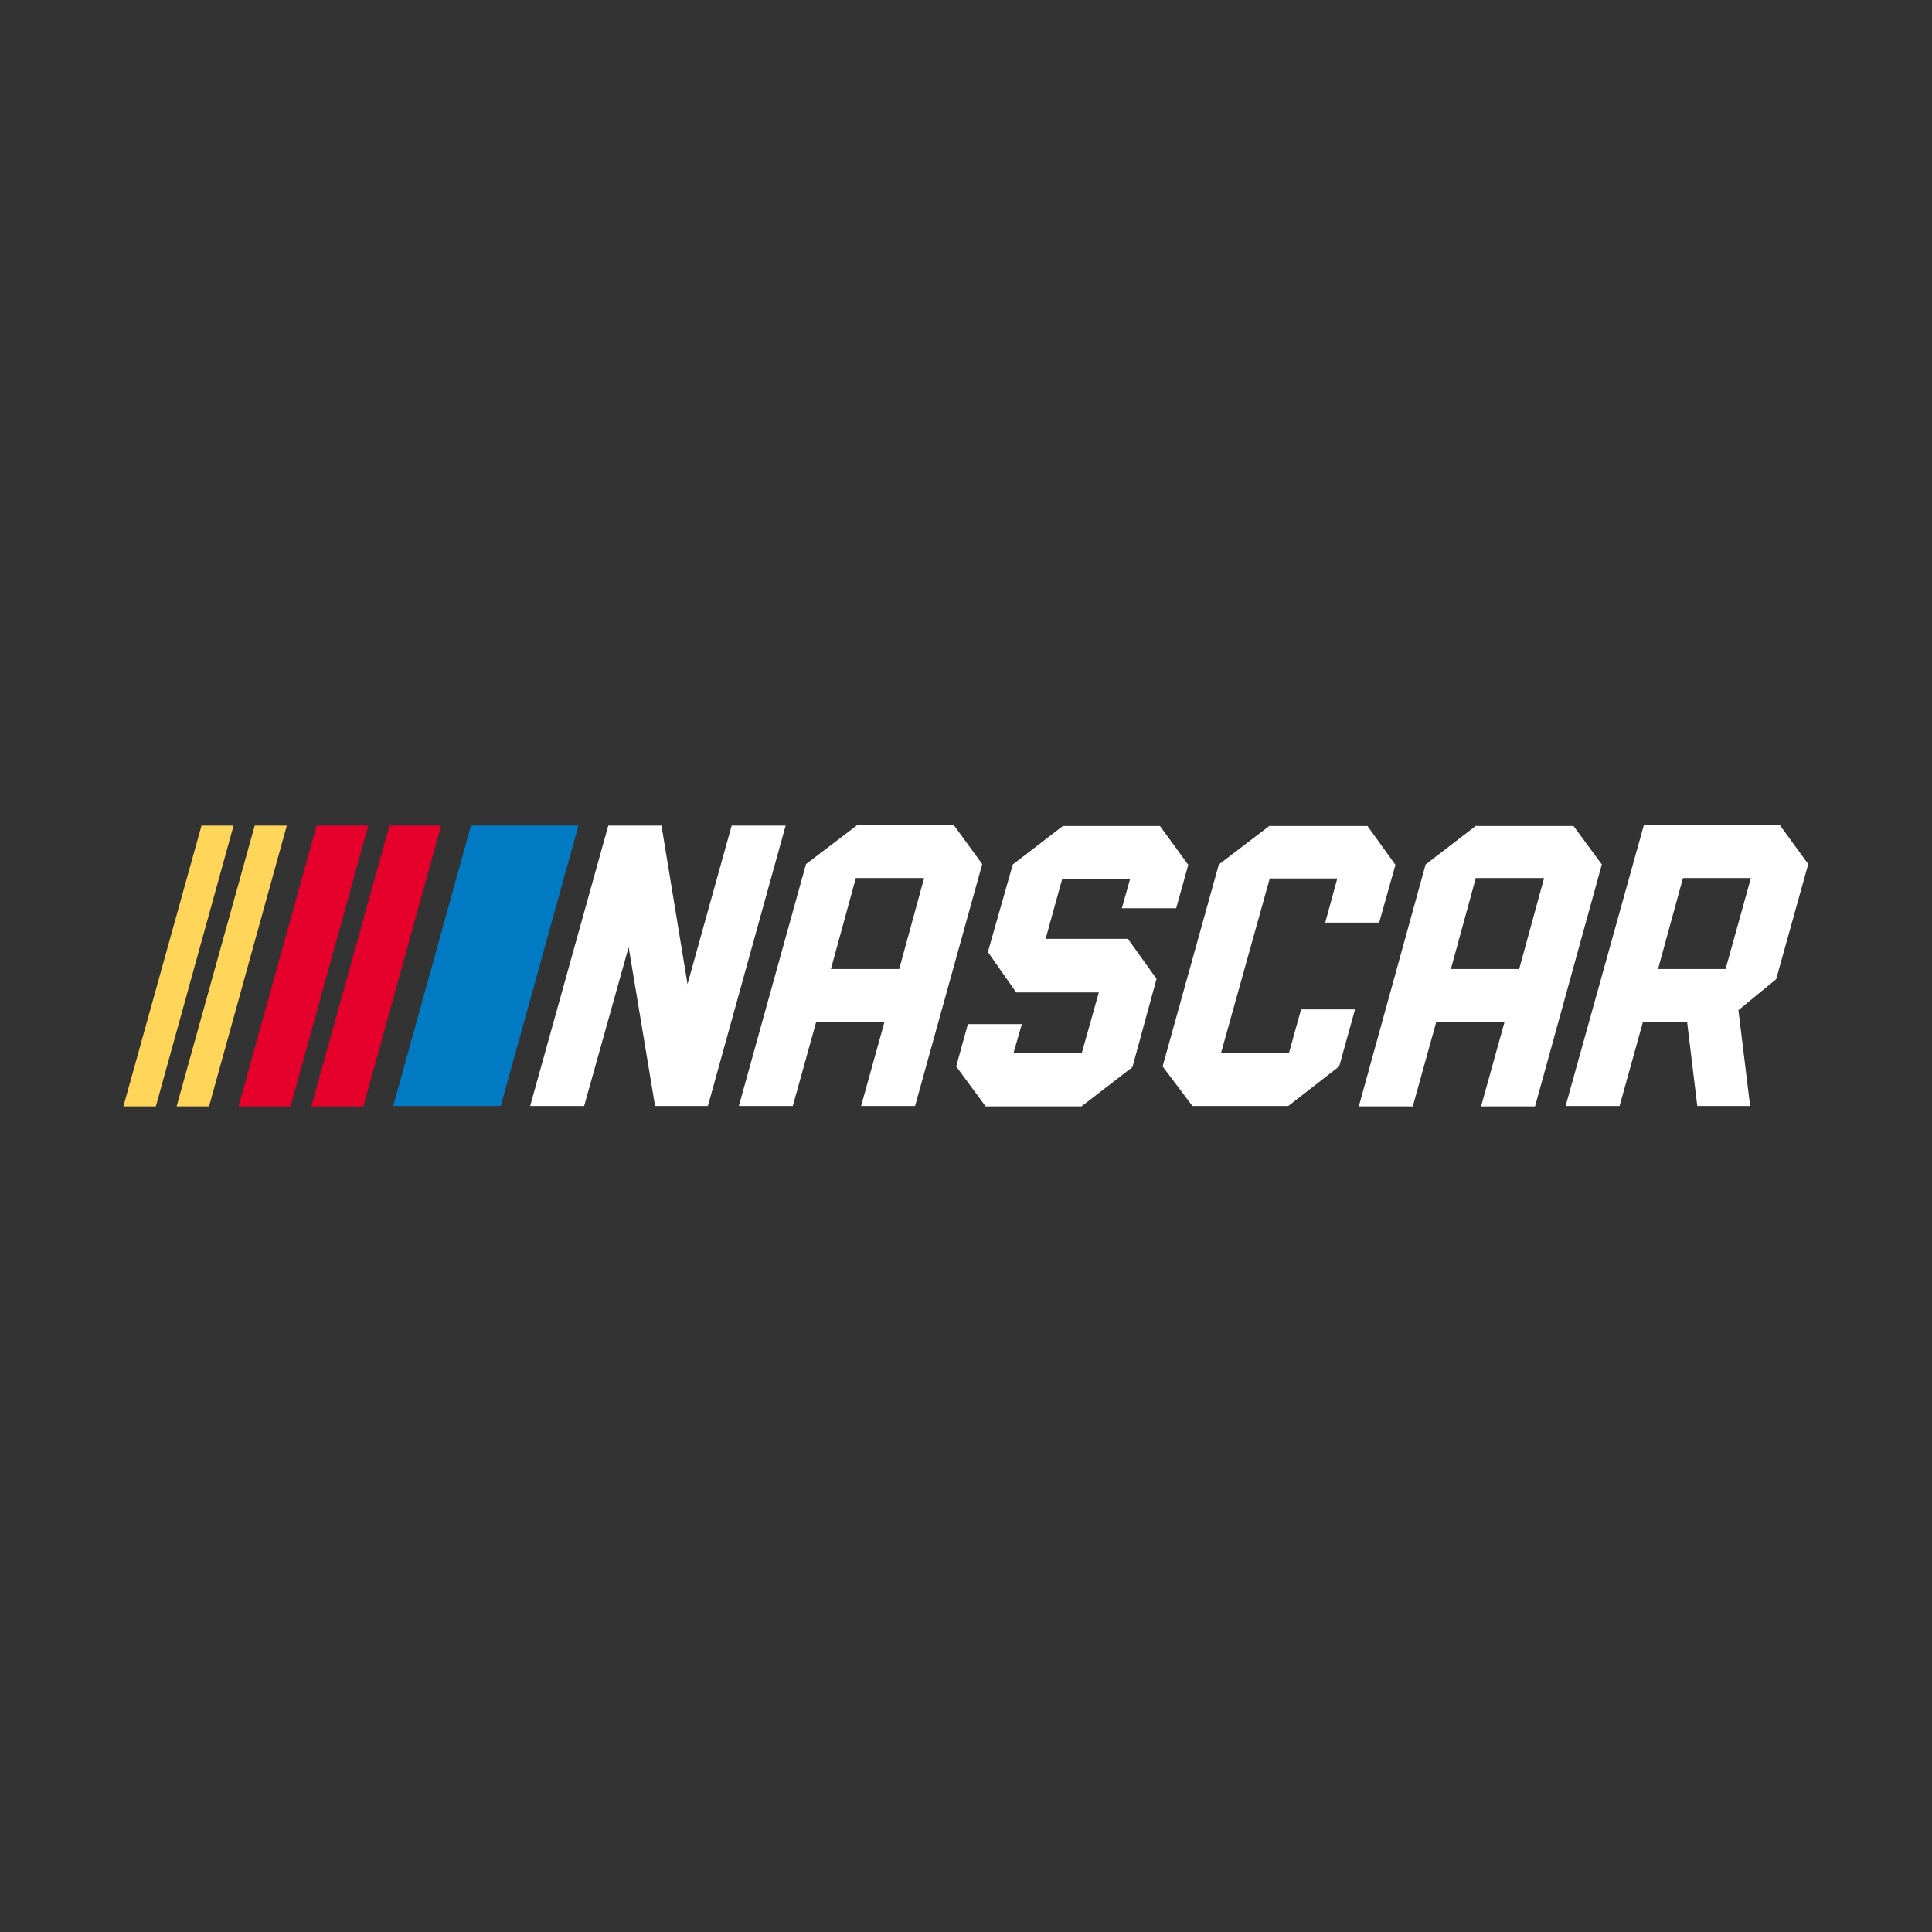
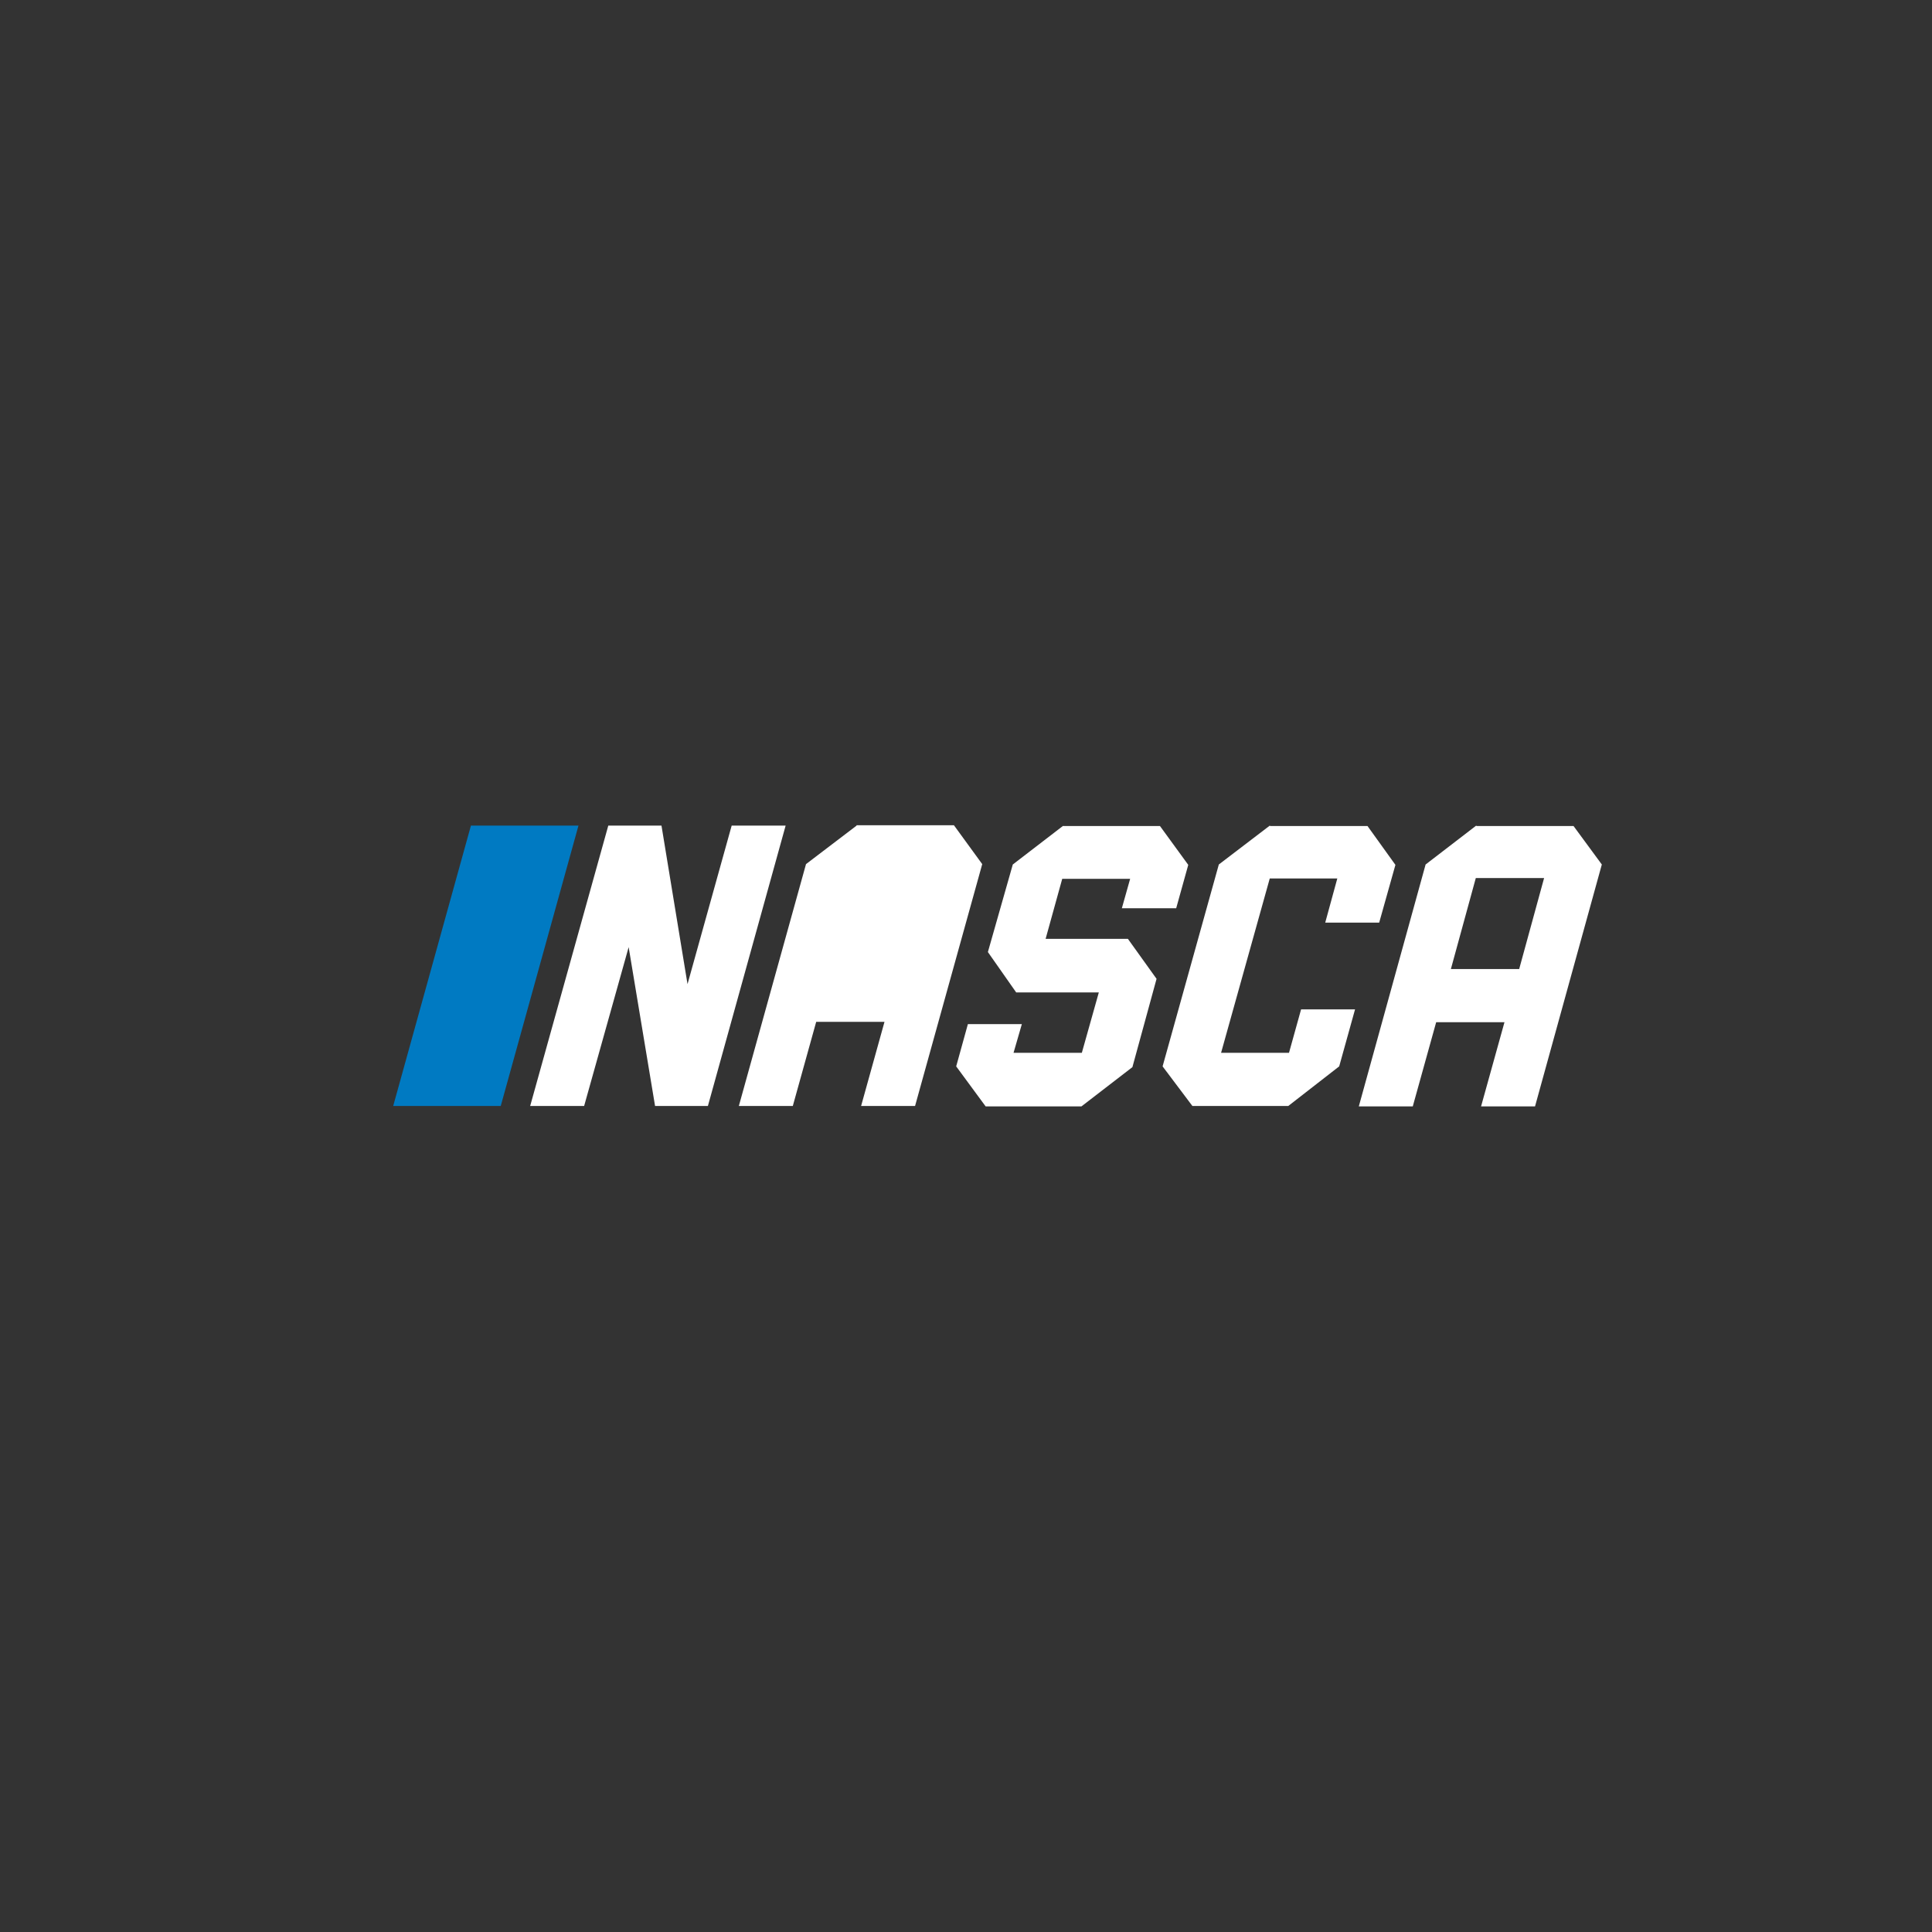
<svg xmlns="http://www.w3.org/2000/svg" id="svg274760" width="512" height="512" version="1.1">
  <rect width="100%" height="100%" fill="#333333" stroke="none" />
  <defs id="defs271064">
    <style id="style266590">.cls-1{fill:#00a346}.cls-1,.cls-10,.cls-100,.cls-101,.cls-102,.cls-103,.cls-104,.cls-105,.cls-106,.cls-107,.cls-108,.cls-109,.cls-11,.cls-110,.cls-111,.cls-112,.cls-113,.cls-114,.cls-115,.cls-116,.cls-117,.cls-118,.cls-119,.cls-12,.cls-120,.cls-121,.cls-122,.cls-123,.cls-124,.cls-125,.cls-126,.cls-127,.cls-128,.cls-129,.cls-13,.cls-130,.cls-131,.cls-132,.cls-133,.cls-134,.cls-135,.cls-136,.cls-137,.cls-138,.cls-139,.cls-14,.cls-140,.cls-141,.cls-142,.cls-143,.cls-144,.cls-145,.cls-146,.cls-147,.cls-148,.cls-149,.cls-15,.cls-150,.cls-151,.cls-152,.cls-153,.cls-154,.cls-155,.cls-156,.cls-157,.cls-158,.cls-159,.cls-16,.cls-160,.cls-161,.cls-162,.cls-163,.cls-164,.cls-165,.cls-166,.cls-167,.cls-168,.cls-169,.cls-170,.cls-171,.cls-172,.cls-173,.cls-174,.cls-175,.cls-176,.cls-177,.cls-178,.cls-179,.cls-18,.cls-180,.cls-181,.cls-182,.cls-183,.cls-184,.cls-185,.cls-186,.cls-187,.cls-188,.cls-189,.cls-19,.cls-190,.cls-191,.cls-192,.cls-193,.cls-194,.cls-195,.cls-196,.cls-197,.cls-198,.cls-199,.cls-2,.cls-20,.cls-200,.cls-201,.cls-202,.cls-203,.cls-204,.cls-205,.cls-206,.cls-207,.cls-208,.cls-209,.cls-21,.cls-210,.cls-211,.cls-212,.cls-213,.cls-214,.cls-215,.cls-216,.cls-217,.cls-218,.cls-219,.cls-22,.cls-220,.cls-221,.cls-222,.cls-223,.cls-224,.cls-225,.cls-226,.cls-227,.cls-228,.cls-229,.cls-23,.cls-230,.cls-231,.cls-232,.cls-234,.cls-235,.cls-236,.cls-237,.cls-238,.cls-239,.cls-24,.cls-240,.cls-241,.cls-242,.cls-243,.cls-244,.cls-245,.cls-246,.cls-247,.cls-248,.cls-249,.cls-25,.cls-250,.cls-251,.cls-252,.cls-253,.cls-254,.cls-255,.cls-256,.cls-257,.cls-258,.cls-259,.cls-26,.cls-261,.cls-262,.cls-263,.cls-264,.cls-265,.cls-266,.cls-267,.cls-268,.cls-269,.cls-27,.cls-270,.cls-271,.cls-272,.cls-273,.cls-274,.cls-275,.cls-276,.cls-277,.cls-278,.cls-279,.cls-28,.cls-280,.cls-281,.cls-282,.cls-29,.cls-3,.cls-30,.cls-31,.cls-32,.cls-33,.cls-34,.cls-35,.cls-36,.cls-37,.cls-38,.cls-39,.cls-4,.cls-40,.cls-41,.cls-42,.cls-43,.cls-44,.cls-45,.cls-46,.cls-47,.cls-48,.cls-49,.cls-5,.cls-50,.cls-51,.cls-52,.cls-53,.cls-54,.cls-55,.cls-56,.cls-57,.cls-58,.cls-59,.cls-6,.cls-60,.cls-61,.cls-62,.cls-63,.cls-64,.cls-65,.cls-66,.cls-67,.cls-68,.cls-69,.cls-7,.cls-70,.cls-71,.cls-72,.cls-73,.cls-74,.cls-75,.cls-76,.cls-77,.cls-78,.cls-79,.cls-8,.cls-80,.cls-81,.cls-82,.cls-83,.cls-84,.cls-85,.cls-86,.cls-87,.cls-88,.cls-89,.cls-9,.cls-90,.cls-91,.cls-92,.cls-93,.cls-94,.cls-95,.cls-96,.cls-97,.cls-98,.cls-99{stroke-width:0}.cls-2{fill:#00529b}.cls-3{fill:#041e42}.cls-4{fill:#231815}.cls-5{fill:#fdbb30}.cls-185,.cls-190,.cls-198,.cls-204,.cls-208,.cls-215,.cls-25,.cls-26,.cls-264,.cls-267,.cls-278,.cls-29,.cls-5{fill-rule:evenodd}.cls-267,.cls-6{fill:#ffc758}.cls-7{fill:#ffc72c}.cls-8{fill:#e6000a}.cls-9{fill:#007649}.cls-10{fill:#2a0102}.cls-11{fill:url(#radial-gradient-87);opacity:.5}.cls-11,.cls-189,.cls-203,.cls-209,.cls-210,.cls-220,.cls-234,.cls-239,.cls-262,.cls-27,.cls-270{isolation:isolate}.cls-12{fill:#d70c19}.cls-283{stroke:#44bebe;stroke-miterlimit:30;stroke-width:3.9px}.cls-16,.cls-283,.cls-284,.cls-285,.cls-286,.cls-287{fill:none}.cls-13{fill:#1f2a53}.cls-288{mask:url(#mask-41)}.cls-289{mask:url(#mask-42)}.cls-290{mask:url(#mask-40)}.cls-291{mask:url(#mask-45)}.cls-292{mask:url(#mask-44)}.cls-293{mask:url(#mask-46)}.cls-294{mask:url(#mask-43)}.cls-295{mask:url(#mask-57)}.cls-296{mask:url(#mask-58)}.cls-297{mask:url(#mask-35)}.cls-298{mask:url(#mask-59)}.cls-299{mask:url(#mask-31)}.cls-300{mask:url(#mask-30)}.cls-301{mask:url(#mask-68)}.cls-302{mask:url(#mask-69)}.cls-303{mask:url(#mask-67)}.cls-304{mask:url(#mask-64)}.cls-305{mask:url(#mask-66)}.cls-306{mask:url(#mask-54)}.cls-307{mask:url(#mask-53)}.cls-308{mask:url(#mask-52)}.cls-309{mask:url(#mask-61)}.cls-310{mask:url(#mask-60)}.cls-311{mask:url(#mask-65)}.cls-312{mask:url(#mask-62)}.cls-313{mask:url(#mask-51)}.cls-314{mask:url(#mask-78)}.cls-315{mask:url(#mask-79)}.cls-316{mask:url(#mask-56)}.cls-317{mask:url(#mask-50)}.cls-318{mask:url(#mask-77)}.cls-319{mask:url(#mask-55)}.cls-320{mask:url(#mask-32)}.cls-321{mask:url(#mask-34)}.cls-322{mask:url(#mask-33)}.cls-323{mask:url(#mask-22)}.cls-324{mask:url(#mask-23)}.cls-325{mask:url(#mask-24)}.cls-326{mask:url(#mask-25)}.cls-327{mask:url(#mask-15)}.cls-328{mask:url(#mask-17)}.cls-329{mask:url(#mask-18)}.cls-330{mask:url(#mask-14)}.cls-331{mask:url(#mask-13)}.cls-332{mask:url(#mask-19)}.cls-333{mask:url(#mask-12)}.cls-334{mask:url(#mask-20)}.cls-335{mask:url(#mask-21)}.cls-336{mask:url(#mask-37)}.cls-337{mask:url(#mask-36)}.cls-338{mask:url(#mask-38)}.cls-339{mask:url(#mask-39)}.cls-340{mask:url(#mask-11)}.cls-341{mask:url(#mask-16)}.cls-342{mask:url(#mask-10)}.cls-343{mask:url(#mask-27)}.cls-344{mask:url(#mask-28)}.cls-345{mask:url(#mask-29)}.cls-346{mask:url(#mask-26)}.cls-347{mask:url(#mask-75)}.cls-348{mask:url(#mask-70)}.cls-349{mask:url(#mask-72)}.cls-350{mask:url(#mask-73)}.cls-351{mask:url(#mask-76)}.cls-352{mask:url(#mask-71)}.cls-353{mask:url(#mask-74)}.cls-354{mask:url(#mask-49)}.cls-355{mask:url(#mask-63)}.cls-356{mask:url(#mask-48)}.cls-357{mask:url(#mask-47)}.cls-358{mask:url(#mask-99)}.cls-359{mask:url(#mask-98)}.cls-360{mask:url(#mask-93)}.cls-361{mask:url(#mask-92)}.cls-362{mask:url(#mask-95)}.cls-363{mask:url(#mask-94)}.cls-364{mask:url(#mask-97)}.cls-365{mask:url(#mask-90)}.cls-366{mask:url(#mask-91)}.cls-367{mask:url(#mask-96)}.cls-368{mask:url(#mask-80)}.cls-369{mask:url(#mask-82)}.cls-370{mask:url(#mask-81)}.cls-371{mask:url(#mask-83)}.cls-372{mask:url(#mask-86)}.cls-373{mask:url(#mask-85)}.cls-374{mask:url(#mask-89)}.cls-375{mask:url(#mask-88)}.cls-376{mask:url(#mask-87)}.cls-377{mask:url(#mask-84)}.cls-14{fill:#6caddf}.cls-378{clip-path:url(#clippath)}.cls-15{fill:#043051}.cls-284,.cls-285{stroke:#fff}.cls-284,.cls-285,.cls-286,.cls-287{stroke-miterlimit:17.2}.cls-284,.cls-287{stroke-width:0}.cls-379{opacity:.1}.cls-380{mask:url(#mask)}.cls-18{fill:#7814ff}.cls-19{fill:#211e1e}.cls-20{fill:#fab10b}.cls-21{fill:url(#linear-gradient)}.cls-22{fill:#00a650}.cls-23{fill:url(#radial-gradient)}.cls-24{fill:#e21e31}.cls-249,.cls-25{fill:#19ae47}.cls-26,.cls-276{fill:#231f20}.cls-27{fill:url(#radial-gradient-64);opacity:.5}.cls-28{fill:#01835e}.cls-29{fill:#97c1e7}.cls-30{fill:url(#radial-gradient-34)}.cls-31{fill:url(#radial-gradient-35)}.cls-32{fill:url(#radial-gradient-24)}.cls-33{fill:url(#radial-gradient-28)}.cls-34{fill:url(#radial-gradient-23)}.cls-35{fill:url(#radial-gradient-29)}.cls-36{fill:url(#radial-gradient-39)}.cls-37{fill:url(#radial-gradient-36)}.cls-38{fill:url(#radial-gradient-26)}.cls-39{fill:url(#radial-gradient-27)}.cls-40{fill:url(#radial-gradient-22)}.cls-41{fill:url(#radial-gradient-37)}.cls-42{fill:url(#radial-gradient-32)}.cls-43{fill:url(#radial-gradient-33)}.cls-44{fill:url(#radial-gradient-31)}.cls-45{fill:url(#radial-gradient-38)}.cls-46{fill:url(#radial-gradient-40)}.cls-47{fill:url(#radial-gradient-30)}.cls-48{fill:url(#radial-gradient-46)}.cls-49{fill:url(#radial-gradient-45)}.cls-50{fill:url(#radial-gradient-57)}.cls-51{fill:url(#radial-gradient-43)}.cls-52{fill:url(#radial-gradient-44)}.cls-53{fill:url(#radial-gradient-49)}.cls-54{fill:url(#radial-gradient-55)}.cls-55{fill:url(#radial-gradient-41)}.cls-56{fill:url(#radial-gradient-42)}.cls-57{fill:url(#radial-gradient-50)}.cls-58{fill:url(#radial-gradient-56)}.cls-59{fill:url(#radial-gradient-25)}.cls-60{fill:url(#radial-gradient-54)}.cls-61{fill:url(#radial-gradient-59)}.cls-62{fill:url(#radial-gradient-53)}.cls-63{fill:url(#radial-gradient-52)}.cls-64{fill:url(#radial-gradient-51)}.cls-65{fill:url(#radial-gradient-20)}.cls-66{fill:url(#radial-gradient-21)}.cls-67{fill:url(#radial-gradient-47)}.cls-68{fill:url(#radial-gradient-48)}.cls-69{fill:url(#radial-gradient-14)}.cls-70{fill:url(#radial-gradient-13)}.cls-71{fill:url(#radial-gradient-12)}.cls-72{fill:url(#radial-gradient-15)}.cls-73{fill:url(#radial-gradient-16)}.cls-74{fill:url(#radial-gradient-11)}.cls-75{fill:url(#radial-gradient-19)}.cls-76{fill:url(#radial-gradient-18)}.cls-77{fill:url(#radial-gradient-17)}.cls-78{fill:url(#radial-gradient-10)}.cls-79{fill:url(#radial-gradient-85)}.cls-80{fill:url(#radial-gradient-82)}.cls-81{fill:url(#radial-gradient-88)}.cls-82{fill:url(#radial-gradient-84)}.cls-83{fill:url(#radial-gradient-83)}.cls-84{fill:url(#radial-gradient-89)}.cls-85{fill:url(#radial-gradient-86)}.cls-86{fill:url(#radial-gradient-79)}.cls-87{fill:url(#radial-gradient-90)}.cls-88{fill:url(#radial-gradient-62)}.cls-89{fill:url(#radial-gradient-60)}.cls-90{fill:url(#radial-gradient-75)}.cls-91{fill:url(#radial-gradient-78)}.cls-92{fill:url(#radial-gradient-77)}.cls-93{fill:url(#radial-gradient-71)}.cls-94{fill:url(#radial-gradient-74)}.cls-95{fill:url(#radial-gradient-73)}.cls-96{fill:url(#radial-gradient-76)}.cls-97{fill:url(#radial-gradient-72)}.cls-98{fill:url(#radial-gradient-70)}.cls-99{fill:url(#radial-gradient-68)}.cls-100{fill:url(#radial-gradient-67)}.cls-101{fill:url(#radial-gradient-69)}.cls-102{fill:url(#radial-gradient-92)}.cls-103{fill:url(#radial-gradient-91)}.cls-104{fill:url(#radial-gradient-81)}.cls-285,.cls-286{stroke-width:0}.cls-105{fill:#013369}.cls-106{fill:url(#linear-gradient-38)}.cls-107{fill:url(#linear-gradient-33)}.cls-108{fill:url(#linear-gradient-29)}.cls-109{fill:url(#linear-gradient-32)}.cls-110{fill:url(#linear-gradient-30)}.cls-111{fill:url(#linear-gradient-31)}.cls-112{fill:url(#linear-gradient-36)}.cls-113{fill:url(#linear-gradient-39)}.cls-114{fill:url(#linear-gradient-34)}.cls-115{fill:url(#linear-gradient-37)}.cls-116{fill:url(#linear-gradient-35)}.cls-117{fill:url(#linear-gradient-28)}.cls-118{fill:url(#linear-gradient-25)}.cls-119{fill:url(#linear-gradient-11)}.cls-120{fill:url(#linear-gradient-12)}.cls-121{fill:url(#linear-gradient-13)}.cls-122{fill:url(#linear-gradient-10)}.cls-123{fill:url(#linear-gradient-17)}.cls-124{fill:url(#linear-gradient-16)}.cls-125{fill:url(#linear-gradient-19)}.cls-126{fill:url(#linear-gradient-15)}.cls-127{fill:url(#linear-gradient-23)}.cls-128{fill:url(#linear-gradient-21)}.cls-129{fill:url(#linear-gradient-18)}.cls-130{fill:url(#linear-gradient-14)}.cls-131{fill:url(#linear-gradient-22)}.cls-132{fill:url(#linear-gradient-20)}.cls-133{fill:url(#linear-gradient-27)}.cls-134{fill:url(#linear-gradient-24)}.cls-135{fill:url(#linear-gradient-26)}.cls-136{fill:url(#linear-gradient-45)}.cls-137{fill:url(#linear-gradient-46)}.cls-138{fill:url(#linear-gradient-44)}.cls-139{fill:url(#linear-gradient-48)}.cls-140{fill:url(#linear-gradient-49)}.cls-141{fill:url(#linear-gradient-47)}.cls-142{fill:url(#linear-gradient-42)}.cls-143{fill:url(#linear-gradient-43)}.cls-144{fill:url(#linear-gradient-40)}.cls-145{fill:url(#linear-gradient-41)}.cls-146{fill:url(#linear-gradient-59)}.cls-147{fill:url(#linear-gradient-57)}.cls-148{fill:url(#linear-gradient-58)}.cls-149{fill:url(#linear-gradient-55)}.cls-150{fill:url(#linear-gradient-56)}.cls-151{fill:url(#linear-gradient-53)}.cls-152{fill:url(#linear-gradient-51)}.cls-153{fill:url(#linear-gradient-52)}.cls-154{fill:url(#linear-gradient-50)}.cls-155{fill:url(#linear-gradient-54)}.cls-156{fill:url(#linear-gradient-60)}.cls-157{fill:url(#linear-gradient-61)}.cls-158{fill:url(#linear-gradient-62)}.cls-159{fill:url(#linear-gradient-65)}.cls-160{fill:url(#linear-gradient-79)}.cls-161{fill:url(#linear-gradient-78)}.cls-162{fill:url(#linear-gradient-77)}.cls-163{fill:url(#linear-gradient-75)}.cls-164{fill:url(#linear-gradient-74)}.cls-165{fill:url(#linear-gradient-68)}.cls-166{fill:url(#linear-gradient-63)}.cls-167{fill:url(#linear-gradient-69)}.cls-168{fill:url(#linear-gradient-64)}.cls-169{fill:url(#linear-gradient-71)}.cls-170{fill:url(#linear-gradient-72)}.cls-171{fill:url(#linear-gradient-70)}.cls-172{fill:url(#linear-gradient-73)}.cls-173{fill:url(#linear-gradient-84)}.cls-174{fill:url(#linear-gradient-85)}.cls-175{fill:url(#linear-gradient-82)}.cls-176{fill:url(#linear-gradient-83)}.cls-177{fill:url(#linear-gradient-89)}.cls-178{fill:url(#linear-gradient-88)}.cls-179{fill:url(#linear-gradient-86)}.cls-180{fill:url(#linear-gradient-87)}.cls-181{fill:url(#linear-gradient-80)}.cls-182{fill:url(#linear-gradient-81)}.cls-183{fill:url(#linear-gradient-90)}.cls-184{fill:#fdc23c}.cls-185,.cls-207{fill:#1f4898}.cls-186{fill:#0c87d1}.cls-187{fill:#6b6969}.cls-188{fill:#00419b}.cls-189{fill:url(#linear-gradient-76);opacity:.3}.cls-190,.cls-197{fill:#e9e6ba}.cls-191{fill:#b24134}.cls-192{fill:#0073ae}.cls-193{fill:#ff4b44}.cls-194{fill:#ffe600}.cls-195{fill:#0e499d}.cls-196{fill:#08335b}.cls-381{mask:url(#mask-106)}.cls-382{mask:url(#mask-109)}.cls-383{mask:url(#mask-102)}.cls-384{mask:url(#mask-105)}.cls-385{mask:url(#mask-108)}.cls-386{mask:url(#mask-101)}.cls-387{mask:url(#mask-104)}.cls-388{mask:url(#mask-107)}.cls-389{mask:url(#mask-100)}.cls-390{mask:url(#mask-103)}.cls-391{mask:url(#mask-110)}.cls-392{mask:url(#mask-111)}.cls-393{mask:url(#mask-114)}.cls-394{mask:url(#mask-115)}.cls-395{mask:url(#mask-112)}.cls-396{mask:url(#mask-113)}.cls-397{mask:url(#mask-116)}.cls-398{mask:url(#mask-117)}.cls-399{mask:url(#mask-118)}.cls-400{mask:url(#mask-119)}.cls-401{mask:url(#mask-129)}.cls-402{mask:url(#mask-128)}.cls-403{mask:url(#mask-122)}.cls-404{mask:url(#mask-123)}.cls-405{mask:url(#mask-126)}.cls-406{mask:url(#mask-127)}.cls-407{mask:url(#mask-124)}.cls-408{mask:url(#mask-125)}.cls-409{mask:url(#mask-137)}.cls-410{mask:url(#mask-131)}.cls-411{mask:url(#mask-130)}.cls-412{mask:url(#mask-134)}.cls-413{mask:url(#mask-121)}.cls-414{mask:url(#mask-120)}.cls-415{mask:url(#mask-139)}.cls-416{mask:url(#mask-132)}.cls-417{mask:url(#mask-136)}.cls-418{mask:url(#mask-138)}.cls-419{mask:url(#mask-135)}.cls-420{mask:url(#mask-133)}.cls-421{mask:url(#mask-150)}.cls-422{mask:url(#mask-144)}.cls-423{mask:url(#mask-143)}.cls-424{mask:url(#mask-140)}.cls-425{mask:url(#mask-141)}.cls-426{mask:url(#mask-148)}.cls-427{mask:url(#mask-145)}.cls-428{mask:url(#mask-149)}.cls-429{mask:url(#mask-147)}.cls-430{mask:url(#mask-142)}.cls-431{mask:url(#mask-151)}.cls-432{mask:url(#mask-146)}.cls-433{mask:url(#mask-152)}.cls-198{fill:#f36c27}.cls-199{fill:#e52b33}.cls-200{fill:#db052b}.cls-201{fill:#e9e8e8}.cls-202{fill:#1ccec8}.cls-203{fill:url(#radial-gradient-65);opacity:.3}.cls-204,.cls-238{fill:#00285e}.cls-205{fill:#f36471}.cls-434{clip-path:url(#clippath-1)}.cls-435{clip-path:url(#clippath-4)}.cls-436{clip-path:url(#clippath-3)}.cls-437{clip-path:url(#clippath-2)}.cls-438{clip-path:url(#clippath-7)}.cls-439{clip-path:url(#clippath-8)}.cls-440{clip-path:url(#clippath-6)}.cls-441{clip-path:url(#clippath-5)}.cls-442{clip-path:url(#clippath-9)}.cls-206{fill:#087abf}.cls-208{fill:#0c74b5}.cls-209{fill:url(#linear-gradient-66);opacity:.2}.cls-210{fill:url(#radial-gradient-61);opacity:.6}.cls-286,.cls-287{stroke:#231f20}.cls-211{fill:#b5eef4}.cls-212{fill:#939192}.cls-443{clip-path:url(#clippath-60)}.cls-444{clip-path:url(#clippath-69)}.cls-445{clip-path:url(#clippath-20)}.cls-446{clip-path:url(#clippath-21)}.cls-447{clip-path:url(#clippath-24)}.cls-448{clip-path:url(#clippath-23)}.cls-449{clip-path:url(#clippath-22)}.cls-450{clip-path:url(#clippath-25)}.cls-451{clip-path:url(#clippath-44)}.cls-452{clip-path:url(#clippath-45)}.cls-453{clip-path:url(#clippath-40)}.cls-454{clip-path:url(#clippath-42)}.cls-455{clip-path:url(#clippath-41)}.cls-456{clip-path:url(#clippath-47)}.cls-457{clip-path:url(#clippath-43)}.cls-458{clip-path:url(#clippath-46)}.cls-459{clip-path:url(#clippath-48)}.cls-460{clip-path:url(#clippath-49)}.cls-461{clip-path:url(#clippath-84)}.cls-462{clip-path:url(#clippath-88)}.cls-463{clip-path:url(#clippath-86)}.cls-464{clip-path:url(#clippath-81)}.cls-465{clip-path:url(#clippath-83)}.cls-466{clip-path:url(#clippath-85)}.cls-467{clip-path:url(#clippath-80)}.cls-468{clip-path:url(#clippath-87)}.cls-469{clip-path:url(#clippath-82)}.cls-470{clip-path:url(#clippath-98)}.cls-471{clip-path:url(#clippath-89)}.cls-472{clip-path:url(#clippath-27)}.cls-473{clip-path:url(#clippath-28)}.cls-474{clip-path:url(#clippath-26)}.cls-475{clip-path:url(#clippath-29)}.cls-476{clip-path:url(#clippath-34)}.cls-477{clip-path:url(#clippath-35)}.cls-478{clip-path:url(#clippath-36)}.cls-479{clip-path:url(#clippath-37)}.cls-480{clip-path:url(#clippath-39)}.cls-481{clip-path:url(#clippath-33)}.cls-482{clip-path:url(#clippath-32)}.cls-483{clip-path:url(#clippath-30)}.cls-484{clip-path:url(#clippath-38)}.cls-485{clip-path:url(#clippath-31)}.cls-486{clip-path:url(#clippath-95)}.cls-487{clip-path:url(#clippath-99)}.cls-488{clip-path:url(#clippath-93)}.cls-489{clip-path:url(#clippath-94)}.cls-490{clip-path:url(#clippath-91)}.cls-491{clip-path:url(#clippath-96)}.cls-492{clip-path:url(#clippath-90)}.cls-493{clip-path:url(#clippath-92)}.cls-494{clip-path:url(#clippath-97)}.cls-495{clip-path:url(#clippath-53)}.cls-496{clip-path:url(#clippath-54)}.cls-497{clip-path:url(#clippath-50)}.cls-498{clip-path:url(#clippath-51)}.cls-499{clip-path:url(#clippath-52)}.cls-500{clip-path:url(#clippath-55)}.cls-501{clip-path:url(#clippath-56)}.cls-502{clip-path:url(#clippath-57)}.cls-503{clip-path:url(#clippath-58)}.cls-504{clip-path:url(#clippath-79)}.cls-505{clip-path:url(#clippath-61)}.cls-506{clip-path:url(#clippath-64)}.cls-507{clip-path:url(#clippath-62)}.cls-508{clip-path:url(#clippath-68)}.cls-509{clip-path:url(#clippath-67)}.cls-510{clip-path:url(#clippath-73)}.cls-511{clip-path:url(#clippath-59)}.cls-512{clip-path:url(#clippath-65)}.cls-513{clip-path:url(#clippath-63)}.cls-514{clip-path:url(#clippath-66)}.cls-515{clip-path:url(#clippath-70)}.cls-516{clip-path:url(#clippath-75)}.cls-517{clip-path:url(#clippath-72)}.cls-518{clip-path:url(#clippath-78)}.cls-519{clip-path:url(#clippath-71)}.cls-520{clip-path:url(#clippath-77)}.cls-521{clip-path:url(#clippath-74)}.cls-522{clip-path:url(#clippath-76)}.cls-523{clip-path:url(#clippath-14)}.cls-524{clip-path:url(#clippath-13)}.cls-525{clip-path:url(#clippath-12)}.cls-526{clip-path:url(#clippath-10)}.cls-527{clip-path:url(#clippath-15)}.cls-528{clip-path:url(#clippath-17)}.cls-529{clip-path:url(#clippath-16)}.cls-530{clip-path:url(#clippath-19)}.cls-531{clip-path:url(#clippath-11)}.cls-532{clip-path:url(#clippath-18)}.cls-213{fill:#302c2d}.cls-214{fill:#1a1659}.cls-215,.cls-263{fill:#d4a11e}.cls-216{fill:#fddc02}.cls-217{fill:#005fa9}.cls-218{fill:#151922}.cls-219{fill:#d50a0a}.cls-220{fill:url(#radial-gradient-63);opacity:.3}.cls-221{fill:url(#radial-gradient-2)}.cls-222{fill:url(#radial-gradient-3)}.cls-223{fill:url(#radial-gradient-4)}.cls-224{fill:url(#radial-gradient-6)}.cls-225{fill:url(#radial-gradient-9)}.cls-226{fill:url(#radial-gradient-8)}.cls-227{fill:url(#radial-gradient-5)}.cls-228{fill:url(#radial-gradient-7)}.cls-229{fill:#2da5dd}.cls-230{fill:#593987}.cls-231{fill:#00386e}.cls-232{fill:#961216}.cls-234{fill:url(#radial-gradient-80);opacity:.7}.cls-235{fill:#002c28}.cls-236{fill:#d30529}.cls-237{fill:#16d8f8}.cls-239{fill:url(#radial-gradient-66);opacity:.6}.cls-240{fill:#193375}.cls-241{fill:#fccb06}.cls-242{fill:#00175f}.cls-243{fill:#003a7f}.cls-244{fill:#4f4c4d}.cls-245{fill:#272e69}.cls-533{opacity:.3}.cls-246{fill:#0091db}.cls-247{fill:#e2e2e2}.cls-248{fill:#6f0c0f}.cls-250{fill:#0032a0}.cls-251{fill:#918f90}.cls-252{fill:url(#linear-gradient-4)}.cls-253{fill:url(#linear-gradient-2)}.cls-254{fill:url(#linear-gradient-3)}.cls-255{fill:url(#linear-gradient-8)}.cls-256{fill:url(#linear-gradient-9)}.cls-257{fill:url(#linear-gradient-7)}.cls-258{fill:url(#linear-gradient-5)}.cls-259{fill:url(#linear-gradient-6)}.cls-261{fill:#5b090b}.cls-262{fill:url(#radial-gradient-58);opacity:.2}.cls-264,.cls-272{fill:#fff}.cls-265{fill:#bf0d3e}.cls-266{fill:#16d9f9}.cls-268{fill:#ee3124}.cls-269{fill:#002395}.cls-270{fill:url(#linear-gradient-67);opacity:.9}.cls-271{fill:#0c151d}.cls-273{fill:#baeef4}.cls-534{display:none}.cls-274{fill:#d1d4d1}.cls-535{mask:url(#mask-3)}.cls-536{mask:url(#mask-2)}.cls-537{mask:url(#mask-5)}.cls-538{mask:url(#mask-4)}.cls-539{mask:url(#mask-1)}.cls-540{mask:url(#mask-7)}.cls-541{mask:url(#mask-6)}.cls-542{mask:url(#mask-8)}.cls-543{mask:url(#mask-9)}.cls-275{fill:#31b06b}.cls-277{fill:#013f30}.cls-278{fill:#ed1c24}.cls-279{fill:#b38708}.cls-544{clip-path:url(#clippath-282)}.cls-545{clip-path:url(#clippath-287)}.cls-546{clip-path:url(#clippath-284)}.cls-547{clip-path:url(#clippath-283)}.cls-548{clip-path:url(#clippath-286)}.cls-549{clip-path:url(#clippath-285)}.cls-550{clip-path:url(#clippath-281)}.cls-551{clip-path:url(#clippath-280)}.cls-552{clip-path:url(#clippath-288)}.cls-553{clip-path:url(#clippath-289)}.cls-554{clip-path:url(#clippath-293)}.cls-555{clip-path:url(#clippath-292)}.cls-556{clip-path:url(#clippath-298)}.cls-557{clip-path:url(#clippath-294)}.cls-558{clip-path:url(#clippath-297)}.cls-559{clip-path:url(#clippath-295)}.cls-560{clip-path:url(#clippath-290)}.cls-561{clip-path:url(#clippath-291)}.cls-562{clip-path:url(#clippath-299)}.cls-563{clip-path:url(#clippath-296)}.cls-564{clip-path:url(#clippath-260)}.cls-565{clip-path:url(#clippath-263)}.cls-566{clip-path:url(#clippath-267)}.cls-567{clip-path:url(#clippath-266)}.cls-568{clip-path:url(#clippath-269)}.cls-569{clip-path:url(#clippath-261)}.cls-570{clip-path:url(#clippath-264)}.cls-571{clip-path:url(#clippath-262)}.cls-572{clip-path:url(#clippath-265)}.cls-573{clip-path:url(#clippath-268)}.cls-574{clip-path:url(#clippath-144)}.cls-575{clip-path:url(#clippath-153)}.cls-576{clip-path:url(#clippath-157)}.cls-577{clip-path:url(#clippath-154)}.cls-578{clip-path:url(#clippath-158)}.cls-579{clip-path:url(#clippath-146)}.cls-580{clip-path:url(#clippath-142)}.cls-581{clip-path:url(#clippath-148)}.cls-582{clip-path:url(#clippath-141)}.cls-583{clip-path:url(#clippath-145)}.cls-584{clip-path:url(#clippath-143)}.cls-585{clip-path:url(#clippath-147)}.cls-586{clip-path:url(#clippath-149)}.cls-587{clip-path:url(#clippath-140)}.cls-588{clip-path:url(#clippath-151)}.cls-589{clip-path:url(#clippath-152)}.cls-590{clip-path:url(#clippath-156)}.cls-591{clip-path:url(#clippath-155)}.cls-592{clip-path:url(#clippath-159)}.cls-593{clip-path:url(#clippath-150)}.cls-594{clip-path:url(#clippath-181)}.cls-595{clip-path:url(#clippath-188)}.cls-596{clip-path:url(#clippath-180)}.cls-597{clip-path:url(#clippath-199)}.cls-598{clip-path:url(#clippath-198)}.cls-599{clip-path:url(#clippath-191)}.cls-600{clip-path:url(#clippath-190)}.cls-601{clip-path:url(#clippath-194)}.cls-602{clip-path:url(#clippath-192)}.cls-603{clip-path:url(#clippath-196)}.cls-604{clip-path:url(#clippath-195)}.cls-605{clip-path:url(#clippath-197)}.cls-606{clip-path:url(#clippath-193)}.cls-607{clip-path:url(#clippath-184)}.cls-608{clip-path:url(#clippath-183)}.cls-609{clip-path:url(#clippath-186)}.cls-610{clip-path:url(#clippath-187)}.cls-611{clip-path:url(#clippath-189)}.cls-612{clip-path:url(#clippath-182)}.cls-613{clip-path:url(#clippath-185)}.cls-614{clip-path:url(#clippath-113)}.cls-615{clip-path:url(#clippath-112)}.cls-616{clip-path:url(#clippath-111)}.cls-617{clip-path:url(#clippath-110)}.cls-618{clip-path:url(#clippath-115)}.cls-619{clip-path:url(#clippath-114)}.cls-620{clip-path:url(#clippath-116)}.cls-621{clip-path:url(#clippath-117)}.cls-622{clip-path:url(#clippath-118)}.cls-623{clip-path:url(#clippath-119)}.cls-624{clip-path:url(#clippath-105)}.cls-625{clip-path:url(#clippath-100)}.cls-626{clip-path:url(#clippath-102)}.cls-627{clip-path:url(#clippath-103)}.cls-628{clip-path:url(#clippath-107)}.cls-629{clip-path:url(#clippath-109)}.cls-630{clip-path:url(#clippath-104)}.cls-631{clip-path:url(#clippath-101)}.cls-632{clip-path:url(#clippath-108)}.cls-633{clip-path:url(#clippath-106)}.cls-634{clip-path:url(#clippath-161)}.cls-635{clip-path:url(#clippath-160)}.cls-636{clip-path:url(#clippath-166)}.cls-637{clip-path:url(#clippath-171)}.cls-638{clip-path:url(#clippath-172)}.cls-639{clip-path:url(#clippath-178)}.cls-640{clip-path:url(#clippath-174)}.cls-641{clip-path:url(#clippath-179)}.cls-642{clip-path:url(#clippath-170)}.cls-643{clip-path:url(#clippath-177)}.cls-644{clip-path:url(#clippath-176)}.cls-645{clip-path:url(#clippath-175)}.cls-646{clip-path:url(#clippath-173)}.cls-647{clip-path:url(#clippath-136)}.cls-648{clip-path:url(#clippath-138)}.cls-649{clip-path:url(#clippath-135)}.cls-650{clip-path:url(#clippath-132)}.cls-651{clip-path:url(#clippath-137)}.cls-652{clip-path:url(#clippath-130)}.cls-653{clip-path:url(#clippath-133)}.cls-654{clip-path:url(#clippath-134)}.cls-655{clip-path:url(#clippath-139)}.cls-656{clip-path:url(#clippath-131)}.cls-657{clip-path:url(#clippath-129)}.cls-658{clip-path:url(#clippath-122)}.cls-659{clip-path:url(#clippath-126)}.cls-660{clip-path:url(#clippath-125)}.cls-661{clip-path:url(#clippath-120)}.cls-662{clip-path:url(#clippath-121)}.cls-663{clip-path:url(#clippath-123)}.cls-664{clip-path:url(#clippath-124)}.cls-665{clip-path:url(#clippath-127)}.cls-666{clip-path:url(#clippath-128)}.cls-667{clip-path:url(#clippath-164)}.cls-668{clip-path:url(#clippath-165)}.cls-669{clip-path:url(#clippath-167)}.cls-670{clip-path:url(#clippath-162)}.cls-671{clip-path:url(#clippath-163)}.cls-672{clip-path:url(#clippath-168)}.cls-673{clip-path:url(#clippath-169)}.cls-674{clip-path:url(#clippath-272)}.cls-675{clip-path:url(#clippath-273)}.cls-676{clip-path:url(#clippath-279)}.cls-677{clip-path:url(#clippath-274)}.cls-678{clip-path:url(#clippath-244)}.cls-679{clip-path:url(#clippath-242)}.cls-680{clip-path:url(#clippath-241)}.cls-681{clip-path:url(#clippath-243)}.cls-682{clip-path:url(#clippath-275)}.cls-683{clip-path:url(#clippath-226)}.cls-684{clip-path:url(#clippath-227)}.cls-685{clip-path:url(#clippath-225)}.cls-686{clip-path:url(#clippath-220)}.cls-687{clip-path:url(#clippath-228)}.cls-688{clip-path:url(#clippath-229)}.cls-689{clip-path:url(#clippath-222)}.cls-690{clip-path:url(#clippath-221)}.cls-691{clip-path:url(#clippath-253)}.cls-692{clip-path:url(#clippath-254)}.cls-693{clip-path:url(#clippath-252)}.cls-694{clip-path:url(#clippath-251)}.cls-695{clip-path:url(#clippath-245)}.cls-696{clip-path:url(#clippath-248)}.cls-697{clip-path:url(#clippath-246)}.cls-698{clip-path:url(#clippath-249)}.cls-699{clip-path:url(#clippath-247)}.cls-700{clip-path:url(#clippath-240)}.cls-701{clip-path:url(#clippath-224)}.cls-702{clip-path:url(#clippath-223)}.cls-703{clip-path:url(#clippath-255)}.cls-704{clip-path:url(#clippath-257)}.cls-705{clip-path:url(#clippath-258)}.cls-706{clip-path:url(#clippath-256)}.cls-707{clip-path:url(#clippath-259)}.cls-708{clip-path:url(#clippath-250)}.cls-709{clip-path:url(#clippath-218)}.cls-710{clip-path:url(#clippath-219)}.cls-711{clip-path:url(#clippath-213)}.cls-712{clip-path:url(#clippath-217)}.cls-713{clip-path:url(#clippath-216)}.cls-714{clip-path:url(#clippath-214)}.cls-715{clip-path:url(#clippath-215)}.cls-716{clip-path:url(#clippath-210)}.cls-717{clip-path:url(#clippath-212)}.cls-718{clip-path:url(#clippath-211)}.cls-719{clip-path:url(#clippath-270)}.cls-720{clip-path:url(#clippath-271)}.cls-721{clip-path:url(#clippath-278)}.cls-722{clip-path:url(#clippath-277)}.cls-723{clip-path:url(#clippath-276)}.cls-724{clip-path:url(#clippath-233)}.cls-725{clip-path:url(#clippath-234)}.cls-726{clip-path:url(#clippath-209)}.cls-727{clip-path:url(#clippath-201)}.cls-728{clip-path:url(#clippath-208)}.cls-729{clip-path:url(#clippath-206)}.cls-730{clip-path:url(#clippath-205)}.cls-731{clip-path:url(#clippath-204)}.cls-732{clip-path:url(#clippath-207)}.cls-733{clip-path:url(#clippath-235)}.cls-734{clip-path:url(#clippath-238)}.cls-735{clip-path:url(#clippath-236)}.cls-736{clip-path:url(#clippath-239)}.cls-737{clip-path:url(#clippath-237)}.cls-738{clip-path:url(#clippath-200)}.cls-739{clip-path:url(#clippath-230)}.cls-740{clip-path:url(#clippath-202)}.cls-741{clip-path:url(#clippath-203)}.cls-742{clip-path:url(#clippath-231)}.cls-743{clip-path:url(#clippath-232)}.cls-744{clip-path:url(#clippath-323)}.cls-745{clip-path:url(#clippath-320)}.cls-746{clip-path:url(#clippath-333)}.cls-747{clip-path:url(#clippath-332)}.cls-748{clip-path:url(#clippath-337)}.cls-749{clip-path:url(#clippath-331)}.cls-750{clip-path:url(#clippath-330)}.cls-751{clip-path:url(#clippath-344)}.cls-752{clip-path:url(#clippath-343)}.cls-753{clip-path:url(#clippath-342)}.cls-754{clip-path:url(#clippath-347)}.cls-755{clip-path:url(#clippath-349)}.cls-756{clip-path:url(#clippath-346)}.cls-757{clip-path:url(#clippath-345)}.cls-758{clip-path:url(#clippath-348)}.cls-759{clip-path:url(#clippath-351)}.cls-760{clip-path:url(#clippath-350)}.cls-761{clip-path:url(#clippath-322)}.cls-762{clip-path:url(#clippath-325)}.cls-763{clip-path:url(#clippath-321)}.cls-764{clip-path:url(#clippath-329)}.cls-765{clip-path:url(#clippath-324)}.cls-766{clip-path:url(#clippath-328)}.cls-767{clip-path:url(#clippath-326)}.cls-768{clip-path:url(#clippath-318)}.cls-769{clip-path:url(#clippath-308)}.cls-770{clip-path:url(#clippath-301)}.cls-771{clip-path:url(#clippath-303)}.cls-772{clip-path:url(#clippath-305)}.cls-773{clip-path:url(#clippath-304)}.cls-774{clip-path:url(#clippath-309)}.cls-775{clip-path:url(#clippath-306)}.cls-776{clip-path:url(#clippath-300)}.cls-777{clip-path:url(#clippath-302)}.cls-778{clip-path:url(#clippath-307)}.cls-779{clip-path:url(#clippath-312)}.cls-780{clip-path:url(#clippath-313)}.cls-781{clip-path:url(#clippath-327)}.cls-782{clip-path:url(#clippath-316)}.cls-783{clip-path:url(#clippath-317)}.cls-784{clip-path:url(#clippath-319)}.cls-785{clip-path:url(#clippath-315)}.cls-786{clip-path:url(#clippath-311)}.cls-787{clip-path:url(#clippath-310)}.cls-788{clip-path:url(#clippath-314)}.cls-280{fill:#9f201d}.cls-281{fill:#b0edf4}.cls-282{fill:#ed1b2d}</style>
  </defs>
  <g id="Layer_30" data-name="Layer 30">
-     <path id="path5331" d="m435.6 218.8-20.7 74.3h14.3l6.2-22.3h11.7l2.7 22.3h14l-3.1-25.4 10-8.2 8.5-30.5-7.5-10.3h-36.1zm10.4 13.9h18l-6.7 24.1h-17.9z" style="fill:#fff" />
    <path id="path5329" d="m391.2 218.8-13.4 10.3-17.7 64.1h14.3l6.2-22.3h18.1l-6.2 22.3h14.3l17.7-64.1-7.5-10.2h-25.7zm-.1 13.9h18.1l-6.6 24.1h-18.1z" style="fill:#fff" />
    <path id="path5327" d="M336.5 218.8 323 229.1l-14.9 53.5 7.9 10.5h25.4l13.5-10.5 4.2-15.1h-14.3l-3.2 11.5h-18l12.9-46.2h17.9l-3.2 11.7h14.3l4.3-15.3-7.4-10.3h-25.8z" style="fill:#fff" />
    <path id="path5325" d="m281.8 218.8-13.4 10.3-6.6 23.2 7.5 10.7h21.9l-4.5 16h-18.1l2.2-7.6h-14.3l-3.1 11.2 7.8 10.6h25.4l13.5-10.4 6.4-23.4-7.6-10.6h-21.8l4.4-15.9h18l-2.2 7.8h14.4l3.2-11.5-7.5-10.3h-25.7z" style="fill:#fff" />
-     <path id="path5323" d="M227 218.8 213.6 229l-17.8 64.1h14.3l6.2-22.3h18.1l-6.2 22.3h14.3l17.8-64.1-7.5-10.3H227Zm-.2 13.9h18.1l-6.6 24.1h-18.1z" style="fill:#fff" />
+     <path id="path5323" d="M227 218.8 213.6 229l-17.8 64.1h14.3l6.2-22.3h18.1l-6.2 22.3h14.3l17.8-64.1-7.5-10.3H227Zm-.2 13.9h18.1h-18.1z" style="fill:#fff" />
    <path id="path273984" d="m161.2 218.8-20.7 74.3h14.3l11.8-42.1 7 42.1h14l20.6-74.3h-14.3l-11.7 42-6.9-42h-14.2z" style="fill:#fff" />
    <path id="polygon273986" d="M104.2 293.1h28.5l20.6-74.3h-28.5z" style="fill:#007ac2;stroke-width:0" />
-     <path id="path273988" d="m83.9 218.8-20.7 74.4H77l20.6-74.4H83.9zm19.3 0-20.7 74.4h13.8l20.6-74.4h-13.7z" style="fill:#e4002b;stroke-width:0" />
-     <path id="path273990" d="m53.4 218.8-20.7 74.4h8.6l20.6-74.4h-8.5zm14.1 0-20.7 74.4h8.6L76 218.8h-8.5z" style="fill:#ffd659;stroke-width:0" />
  </g>
</svg>